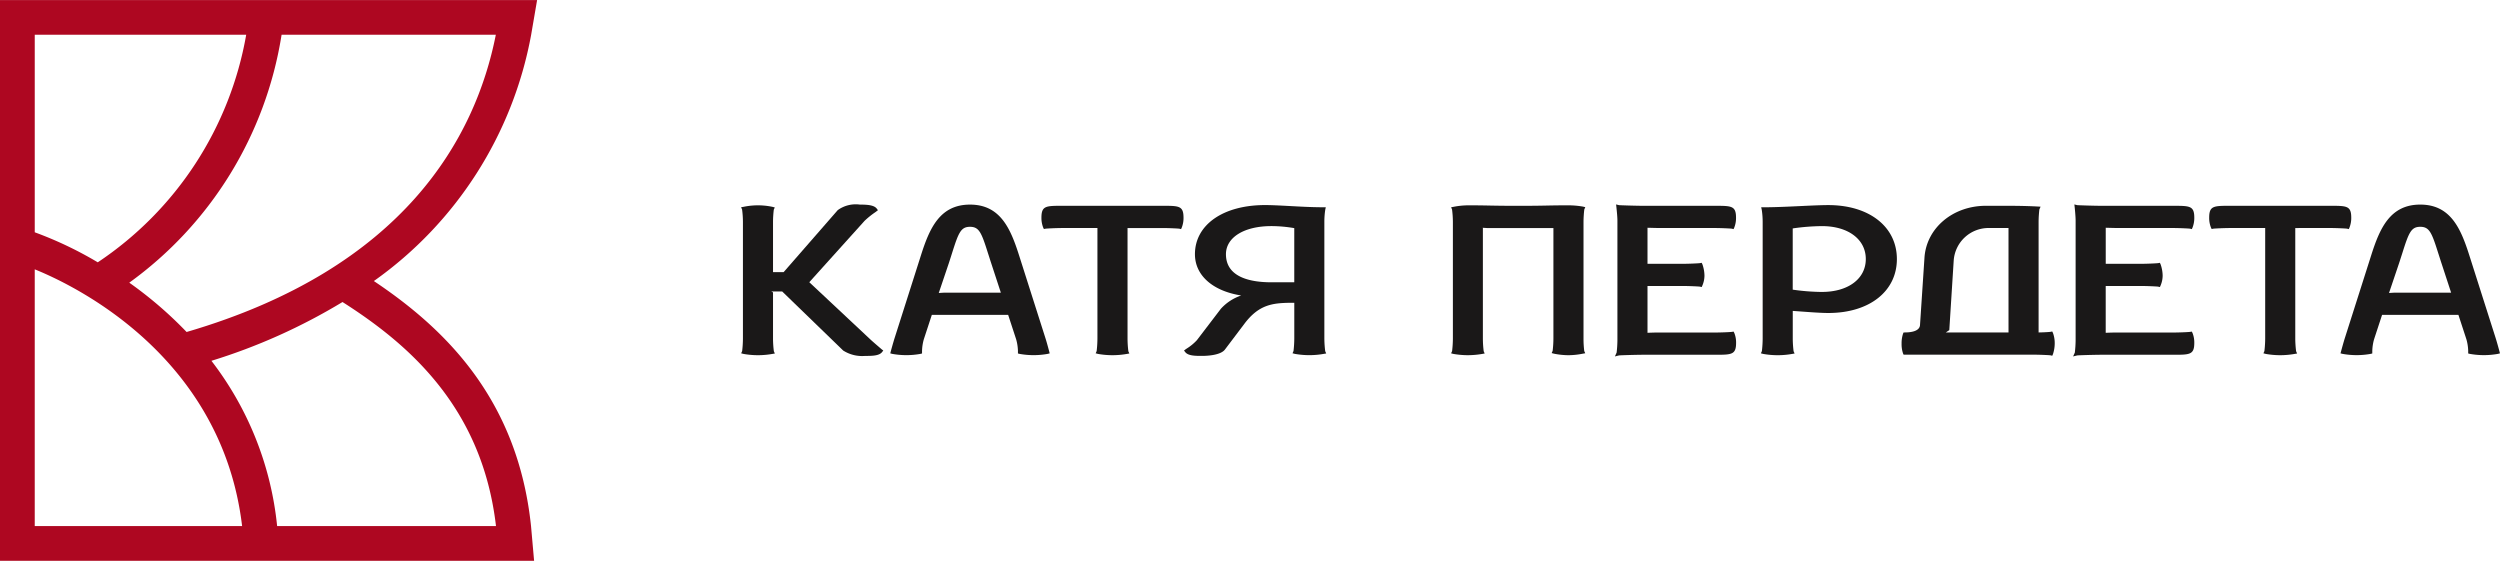
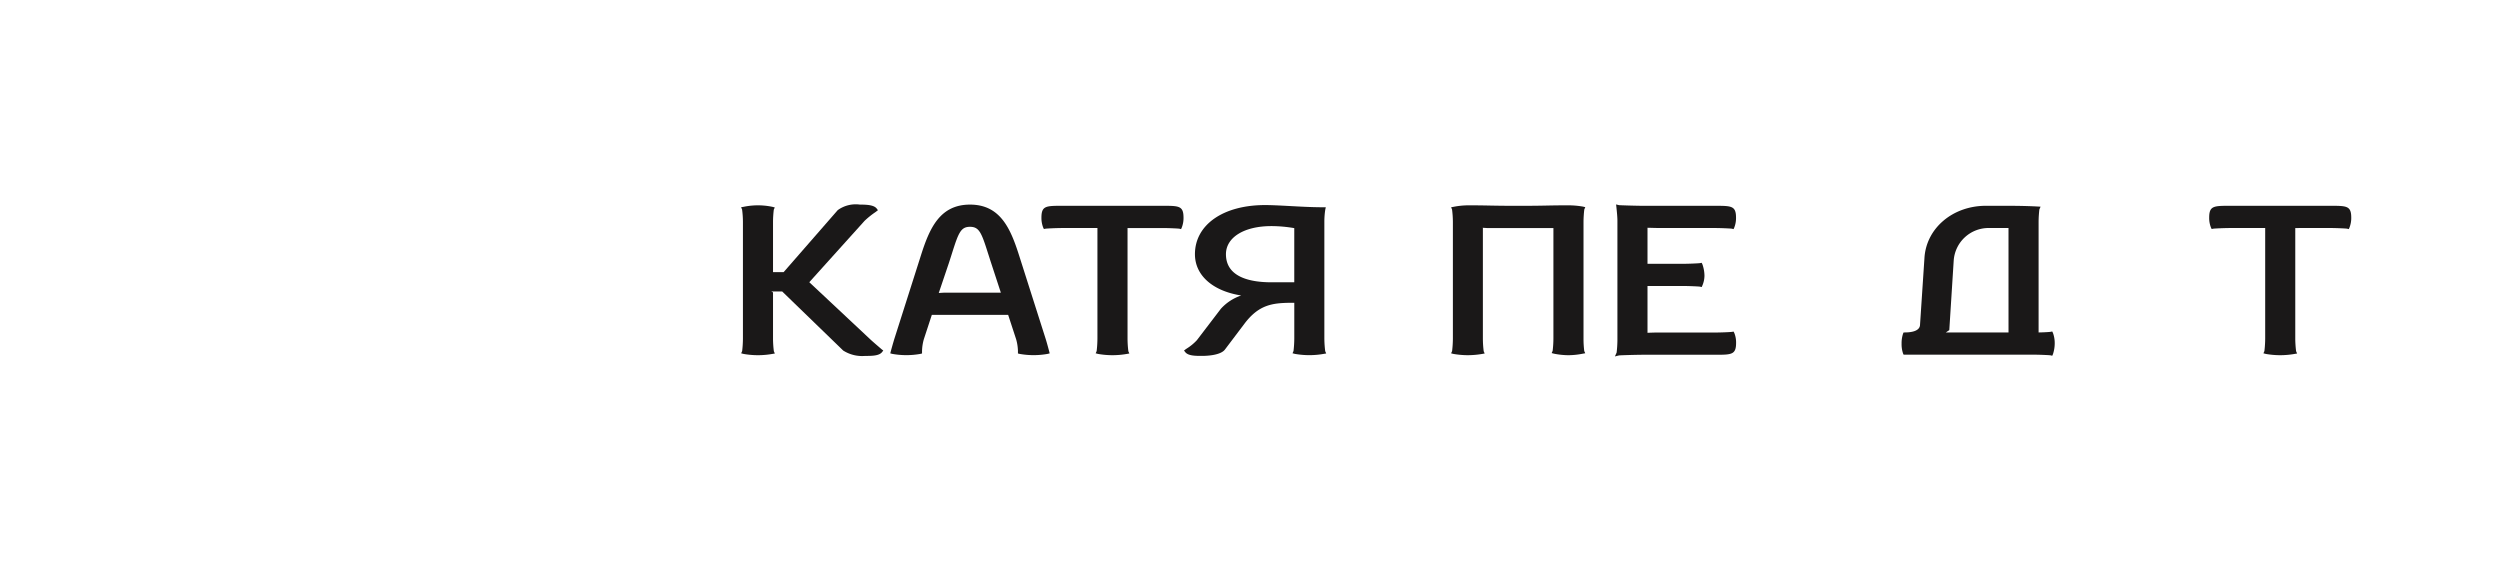
<svg xmlns="http://www.w3.org/2000/svg" width="252.251" height="56.588" viewBox="0 0 252.251 56.588">
  <g id="Group_104" data-name="Group 104" transform="translate(-885 -436)">
    <g id="Group_103" data-name="Group 103" transform="translate(959.784 456.627)">
      <path id="Path_37" data-name="Path 37" d="M145.417,288.425,139.2,282.6l5.573-6.187a8.462,8.462,0,0,1,1.079-.87c.055-.04.1-.068.11-.082l.165-.127-.125-.165c-.282-.365-.994-.4-1.7-.4a3.091,3.091,0,0,0-2.232.558l-5.46,6.257h-1.07v-5.073a10.657,10.657,0,0,1,.078-1.23l.1-.225-.24-.062a7.075,7.075,0,0,0-2.914,0l-.245.043.1.227a9.484,9.484,0,0,1,.085,1.247v11.782a11.407,11.407,0,0,1-.078,1.254l-.1.227.238.062a8.334,8.334,0,0,0,2.914,0l.247-.043-.1-.225a10.249,10.249,0,0,1-.085-1.274V283.63l-.172-.093h1.1l6.153,5.958a3.57,3.57,0,0,0,2.222.542c.652,0,1.389,0,1.69-.375l.133-.167-.17-.13C146.425,289.3,145.832,288.8,145.417,288.425Z" transform="translate(-132.326 -274.752)" fill="#1a1818" />
      <path id="Path_38" data-name="Path 38" d="M157,288.23l-2.651-8.326c-.862-2.706-1.889-5.135-4.955-5.135s-4.095,2.429-4.955,5.135l-2.651,8.327c-.152.477-.387,1.347-.387,1.347l-.053.2.2.053a7.97,7.97,0,0,0,2.849,0l.157-.04v-.26a4.76,4.76,0,0,1,.182-1.177l.807-2.461h7.7l.805,2.461a4.773,4.773,0,0,1,.183,1.177v.26l.155.04a7.97,7.97,0,0,0,2.849,0l.2-.053-.053-.2S157.156,288.708,157,288.23Zm-10.231-4.575-.527.032,1.02-3.021c.118-.36.223-.694.32-1,.654-2.061.885-2.656,1.812-2.656s1.162.6,1.816,2.669c.1.3.2.63.317.985l.979,2.989Z" transform="translate(-126.304 -274.752)" fill="#1a1818" />
      <path id="Path_39" data-name="Path 39" d="M162.713,274.842h-10.09c-1.675,0-2.124,0-2.124,1.205a2.658,2.658,0,0,0,.175.984l.073.152.165-.03c.108-.02,1.069-.068,1.711-.068h3.526v11.16a11.4,11.4,0,0,1-.078,1.254l-.1.227.238.062a8.335,8.335,0,0,0,2.914,0l.247-.043-.1-.225a10.694,10.694,0,0,1-.083-1.274v-11.16h3.528c.64,0,1.6.048,1.7.067l.172.043.072-.16a2.629,2.629,0,0,0,.177-.987C164.835,274.842,164.386,274.842,162.713,274.842Z" transform="translate(-120.202 -274.704)" fill="#1a1818" />
      <path id="Path_40" data-name="Path 40" d="M173.29,288.274V276.54a8.138,8.138,0,0,1,.09-1.269l.055-.253-.47,0c-1.009-.007-2.074-.063-3.1-.12-.947-.05-1.844-.1-2.561-.1-4.23,0-7.072,1.992-7.072,4.956,0,2.142,1.8,3.716,4.668,4.166a4.861,4.861,0,0,0-2.054,1.344l-2.419,3.168a5,5,0,0,1-1.022.842c-.053.033-.09.06-.107.072l-.17.13.133.167c.3.373,1.039.373,1.689.373.428,0,1.859-.047,2.307-.64l1.979-2.619c1.442-1.909,2.813-2.072,4.59-2.1h.43v3.613a11.407,11.407,0,0,1-.078,1.254l-.1.227.238.062a8.333,8.333,0,0,0,2.914,0l.247-.043-.1-.225A10.686,10.686,0,0,1,173.29,288.274Zm-5.348-5.685c-2.091,0-4.581-.492-4.581-2.834,0-1.7,1.841-2.836,4.581-2.836a13.764,13.764,0,0,1,2.312.205v5.462l.013,0Z" transform="translate(-114.446 -274.733)" fill="#1a1818" />
      <path id="Path_41" data-name="Path 41" d="M188.655,288.264V276.482a11.3,11.3,0,0,1,.08-1.257l.1-.225-.235-.058a8.588,8.588,0,0,0-1.457-.128c-1.035,0-1.679.012-2.316.025-.617.012-1.227.023-2.186.023h-1.15c-.95,0-1.562-.012-2.182-.023-.64-.013-1.287-.025-2.317-.025a7.9,7.9,0,0,0-1.457.152l-.238.045.093.222a9.99,9.99,0,0,1,.085,1.25v11.782a11.233,11.233,0,0,1-.08,1.257l-.1.225.235.06a8.612,8.612,0,0,0,1.457.128,8.833,8.833,0,0,0,1.455-.128l.242-.045-.1-.222a10.514,10.514,0,0,1-.083-1.275v-11.17l-.058-.018.46.028h6.715v11.16a10.813,10.813,0,0,1-.078,1.234l-.1.222.235.062a7.553,7.553,0,0,0,1.455.153,7.689,7.689,0,0,0,1.457-.153l.242-.043-.1-.225A9.932,9.932,0,0,1,188.655,288.264Z" transform="translate(-103.662 -274.723)" fill="#1a1818" />
      <path id="Path_42" data-name="Path 42" d="M189.817,277.14h5.492c.64,0,1.6.048,1.7.067l.17.043.072-.16a2.575,2.575,0,0,0,.178-.987c0-1.205-.45-1.205-2.124-1.205h-7.215c-.67,0-2.349-.05-2.471-.067l-.29-.072.032.3c0,.008.1.87.1,1.34v12.05a11.333,11.333,0,0,1-.08,1.259l-.173.388.407-.1c.133-.02,1.764-.068,2.447-.068h7.249c1.674,0,2.124,0,2.124-1.207a2.551,2.551,0,0,0-.178-.985l-.075-.148-.16.028c-.11.022-1.07.068-1.71.068h-5.78c-.35,0-.745.015-1.035.028v-4.723h3.623c.625,0,1.569.047,1.674.067l.173.038.07-.163a2.555,2.555,0,0,0,.207-1,3.588,3.588,0,0,0-.207-1.129l-.073-.153-.165.032c-.11.02-1.052.068-1.679.068h-3.353c-.083,0-.175,0-.27,0v-3.636C188.817,277.118,189.389,277.14,189.817,277.14Z" transform="translate(-97.047 -274.759)" fill="#1a1818" />
-       <path id="Path_43" data-name="Path 43" d="M200.846,274.8c-.717,0-1.751.048-2.844.1-1.192.057-2.426.113-3.456.12l-.473,0,.057.253a8.116,8.116,0,0,1,.092,1.269v11.733a11.411,11.411,0,0,1-.078,1.254l-.1.227.238.062a8.333,8.333,0,0,0,2.914,0l.247-.043-.1-.225a10.245,10.245,0,0,1-.085-1.274v-2.8l.794.058c1.067.078,2.076.153,2.8.153,4.135,0,6.912-2.187,6.912-5.442S204.98,274.8,200.846,274.8Zm-.639,8.764a21.988,21.988,0,0,1-2.953-.232v-6.178a21.734,21.734,0,0,1,2.953-.233c2.646,0,4.421,1.335,4.421,3.323S202.853,283.562,200.207,283.562Z" transform="translate(-91.152 -274.733)" fill="#1a1818" />
      <path id="Path_44" data-name="Path 44" d="M217.757,287.521l-.163.035c-.083.018-.649.057-1.212.065V276.462a11.407,11.407,0,0,1,.078-1.254l.122-.277-.3-.017c-1.364-.073-2.664-.073-3.364-.073h-1.851c-3.338,0-6,2.247-6.2,5.23l-.45,6.8c-.043.652-.972.749-1.522.749h-.135l-.055.125a3.106,3.106,0,0,0-.147,1.009,2.9,2.9,0,0,0,.147.985l.055.125h13.129c.64,0,1.6.047,1.7.067l.17.042.072-.16a3.525,3.525,0,0,0,.178-1.107,2.958,2.958,0,0,0-.178-1.034Zm-4.41.1h-6.325l.35-.235.443-6.987a3.524,3.524,0,0,1,3.569-3.316h1.962Z" transform="translate(-85.471 -274.704)" fill="#1a1818" />
-       <path id="Path_45" data-name="Path 45" d="M217.552,277.14h5.492c.639,0,1.6.048,1.7.067l.172.043.072-.16a2.629,2.629,0,0,0,.177-.987c0-1.205-.45-1.205-2.122-1.205h-7.217c-.67,0-2.349-.05-2.471-.067l-.29-.072.033.3c0,.008.093.87.093,1.34v12.05a11.332,11.332,0,0,1-.08,1.259l-.173.388.407-.1c.133-.02,1.766-.068,2.449-.068h7.249c1.672,0,2.122,0,2.122-1.207a2.605,2.605,0,0,0-.177-.985l-.075-.148-.162.028c-.11.022-1.07.068-1.709.068h-5.78c-.35,0-.747.015-1.035.028v-4.723h3.621c.625,0,1.57.047,1.674.067l.175.038.07-.163a2.583,2.583,0,0,0,.205-1,3.588,3.588,0,0,0-.207-1.129l-.073-.153-.165.032c-.108.02-1.052.068-1.679.068H216.5c-.085,0-.177,0-.27,0v-3.636C216.55,277.118,217.124,277.14,217.552,277.14Z" transform="translate(-78.544 -274.759)" fill="#1a1818" />
      <path id="Path_46" data-name="Path 46" d="M233.388,277.084c.639,0,1.6.048,1.7.067l.172.043.072-.16a2.629,2.629,0,0,0,.177-.987c0-1.205-.45-1.205-2.122-1.205H223.3c-1.676,0-2.126,0-2.126,1.205a2.642,2.642,0,0,0,.177.984l.073.152.163-.03c.11-.02,1.07-.068,1.712-.068h3.526v11.16a11.418,11.418,0,0,1-.078,1.254l-.1.227.238.062a8.335,8.335,0,0,0,2.914,0l.247-.043-.1-.225a10.227,10.227,0,0,1-.085-1.274v-11.16Z" transform="translate(-73.051 -274.704)" fill="#1a1818" />
-       <path id="Path_47" data-name="Path 47" d="M245.159,289.578s-.233-.87-.385-1.349l-2.651-8.326c-.86-2.706-1.889-5.135-4.955-5.135s-4.095,2.429-4.955,5.135l-2.651,8.327c-.152.477-.385,1.347-.385,1.347l-.055.2.2.053a7.97,7.97,0,0,0,2.849,0l.157-.04v-.26a4.757,4.757,0,0,1,.182-1.177l.807-2.461h7.7l.805,2.461a4.7,4.7,0,0,1,.183,1.177v.26l.157.04a7.97,7.97,0,0,0,2.849,0l.2-.053Zm-10.616-5.923-.527.032,1.02-3.021c.118-.36.223-.694.322-1,.652-2.061.884-2.656,1.811-2.656s1.162.6,1.816,2.669c.1.3.2.63.317.985l.98,2.989Z" transform="translate(-67.747 -274.752)" fill="#1a1818" />
    </g>
-     <path id="Path_87" data-name="Path 87" d="M126.895,264.208l.6-3.5-.431,0H73.3V317.29h53.892l-.309-3.5c-1.353-12.975-8.875-20.057-15.859-24.731A39.088,39.088,0,0,0,126.895,264.208Zm-28.752,0A34.8,34.8,0,0,1,83.165,287.17a37.888,37.888,0,0,0-6.358-3.03V264.208Zm-21.337,23.67c4.174,1.688,18.9,8.833,20.924,25.907H76.806Zm46.54,25.907H101.264a32.652,32.652,0,0,0-6.631-16.677,59.13,59.13,0,0,0,13.227-5.932C114.439,295.367,121.951,301.737,123.347,313.784ZM92.129,294.2a39.943,39.943,0,0,0-5.784-4.976,38.167,38.167,0,0,0,15.348-24.893l.02-.123H123.33C121.279,274.573,114.1,287.776,92.129,294.2Z" transform="translate(811.699 175.298)" fill="#ae0721" />
  </g>
</svg>